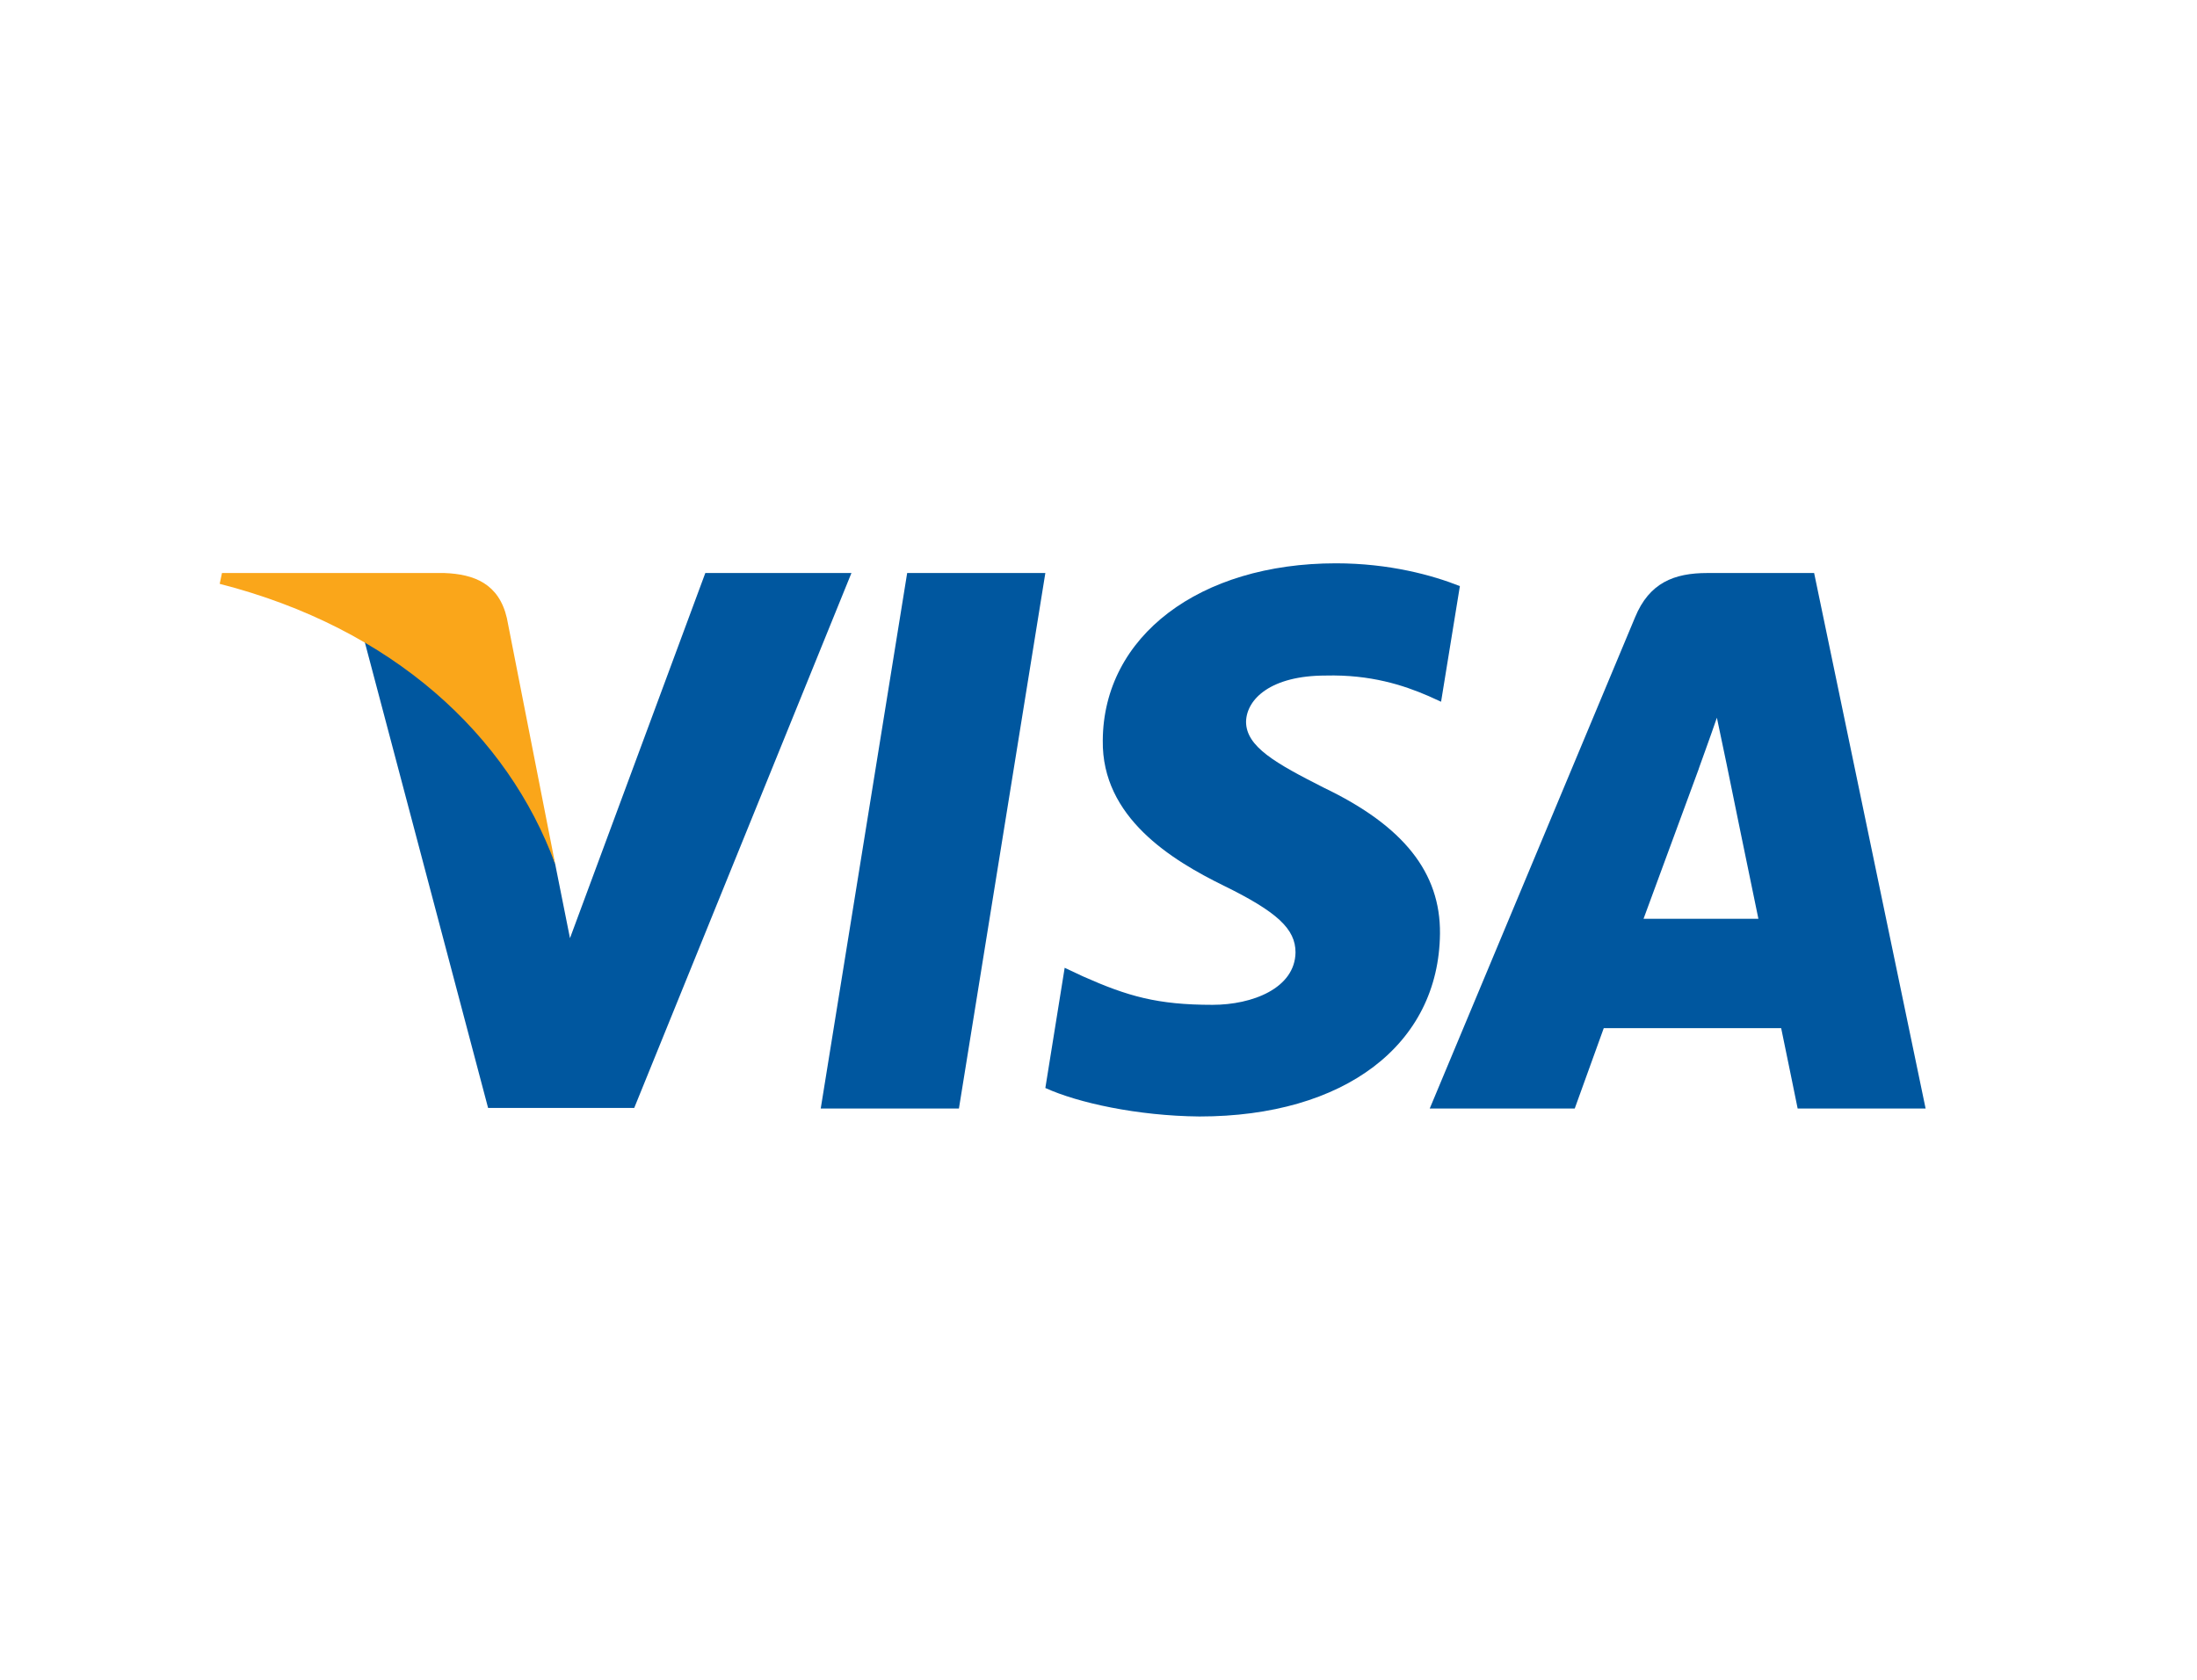
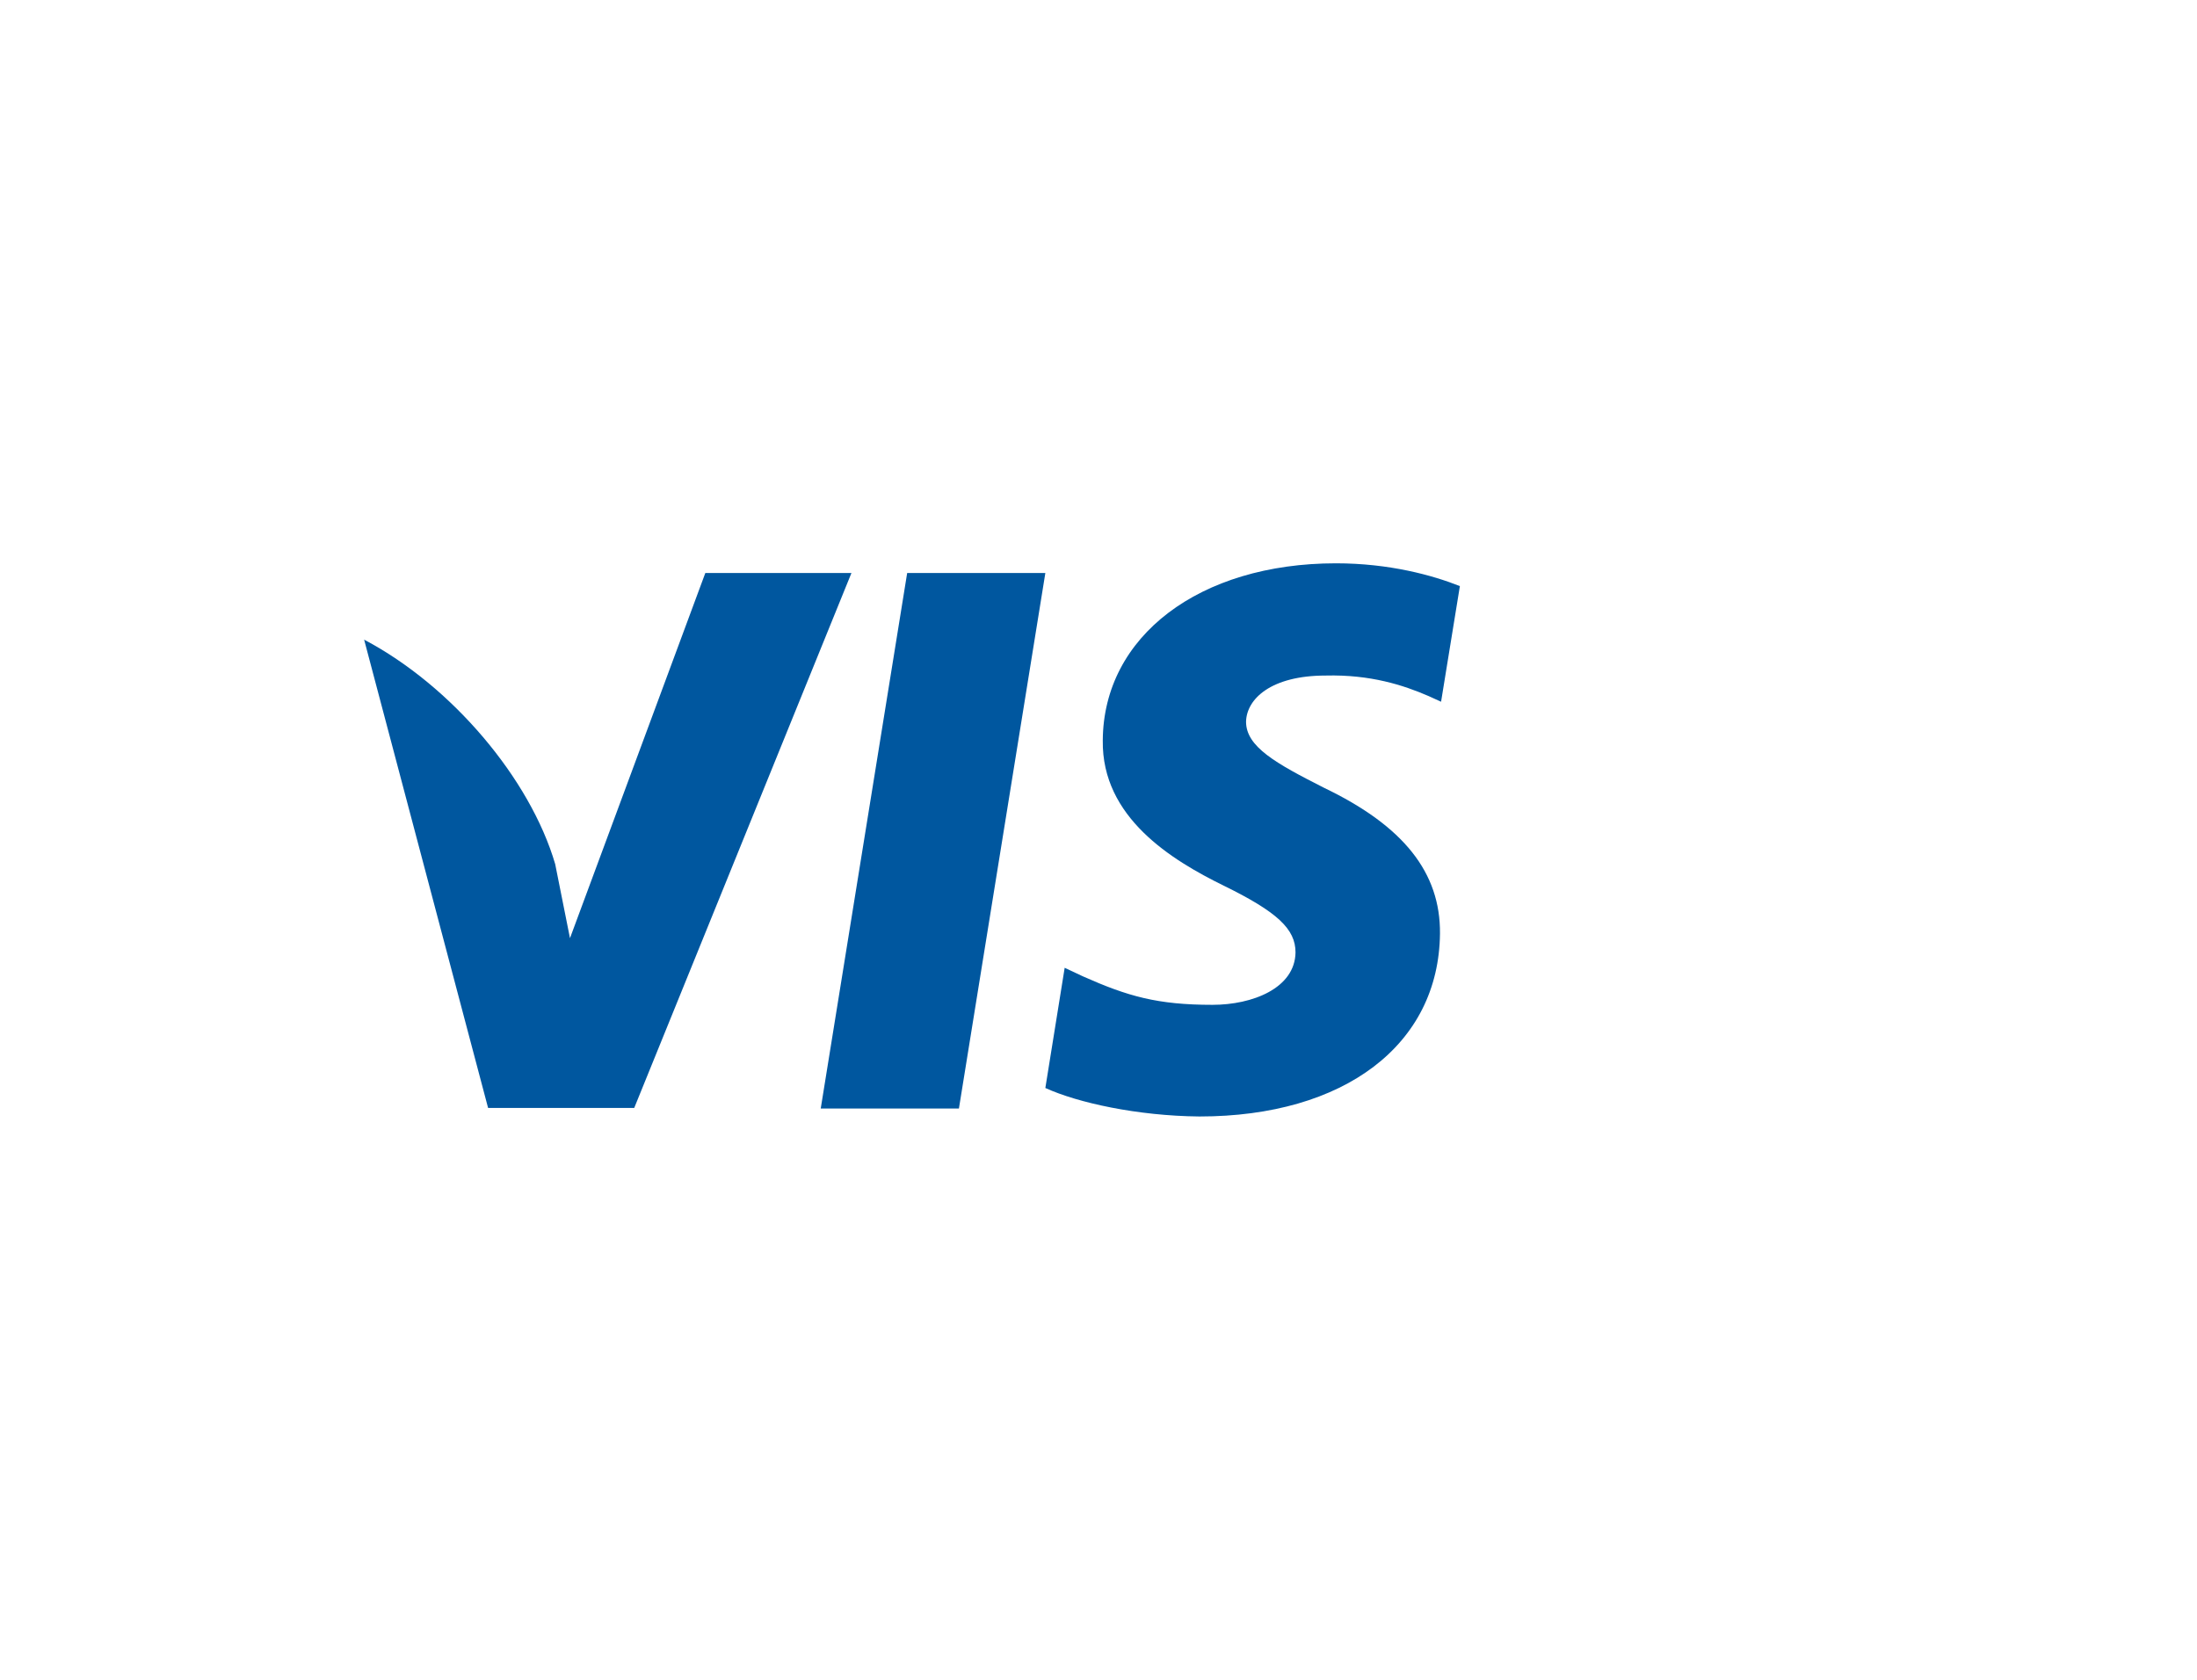
<svg xmlns="http://www.w3.org/2000/svg" width="170" height="130" viewBox="0 0 170 130" fill="none">
-   <path d="M74.2 85.788H63.507L70.195 44.346H80.887L74.2 85.788Z" fill="#00579F" />
+   <path d="M74.2 85.788H63.507L70.195 44.346H80.887L74.2 85.788" fill="#00579F" />
  <path d="M112.963 45.359C110.854 44.52 107.508 43.595 103.372 43.595C92.812 43.595 85.376 49.237 85.331 57.305C85.243 63.257 90.655 66.563 94.702 68.548C98.839 70.576 100.245 71.9 100.245 73.707C100.203 76.484 96.903 77.764 93.824 77.764C89.555 77.764 87.267 77.104 83.791 75.559L82.383 74.897L80.887 84.2C83.395 85.345 88.015 86.361 92.812 86.405C104.032 86.405 111.337 80.85 111.423 72.252C111.466 67.535 108.608 63.92 102.447 60.966C98.708 59.07 96.417 57.791 96.417 55.851C96.461 54.087 98.354 52.281 102.576 52.281C106.052 52.193 108.606 53.03 110.541 53.868L111.508 54.308L112.963 45.359Z" fill="#00579F" />
-   <path d="M127.174 71.106C128.055 68.726 131.444 59.511 131.444 59.511C131.399 59.6 132.322 57.087 132.85 55.544L133.598 59.115C133.598 59.115 135.623 69.034 136.062 71.106C134.391 71.106 129.286 71.106 127.174 71.106ZM140.374 44.346H132.103C129.552 44.346 127.614 45.095 126.514 47.784L110.631 85.787H121.851C121.851 85.787 123.698 80.672 124.095 79.571C125.326 79.571 136.24 79.571 137.824 79.571C138.13 81.026 139.099 85.787 139.099 85.787H149L140.374 44.346Z" fill="#00579F" />
  <path d="M54.576 44.346L44.104 72.605L42.96 66.874C41.024 60.261 34.952 53.076 28.176 49.503L37.768 85.744H49.075L65.883 44.346H54.576Z" fill="#00579F" />
-   <path d="M34.38 44.346H17.176L17 45.183C30.42 48.622 39.308 56.912 42.96 66.876L39.22 47.829C38.604 45.183 36.712 44.433 34.38 44.346Z" fill="#FAA61A" />
</svg>